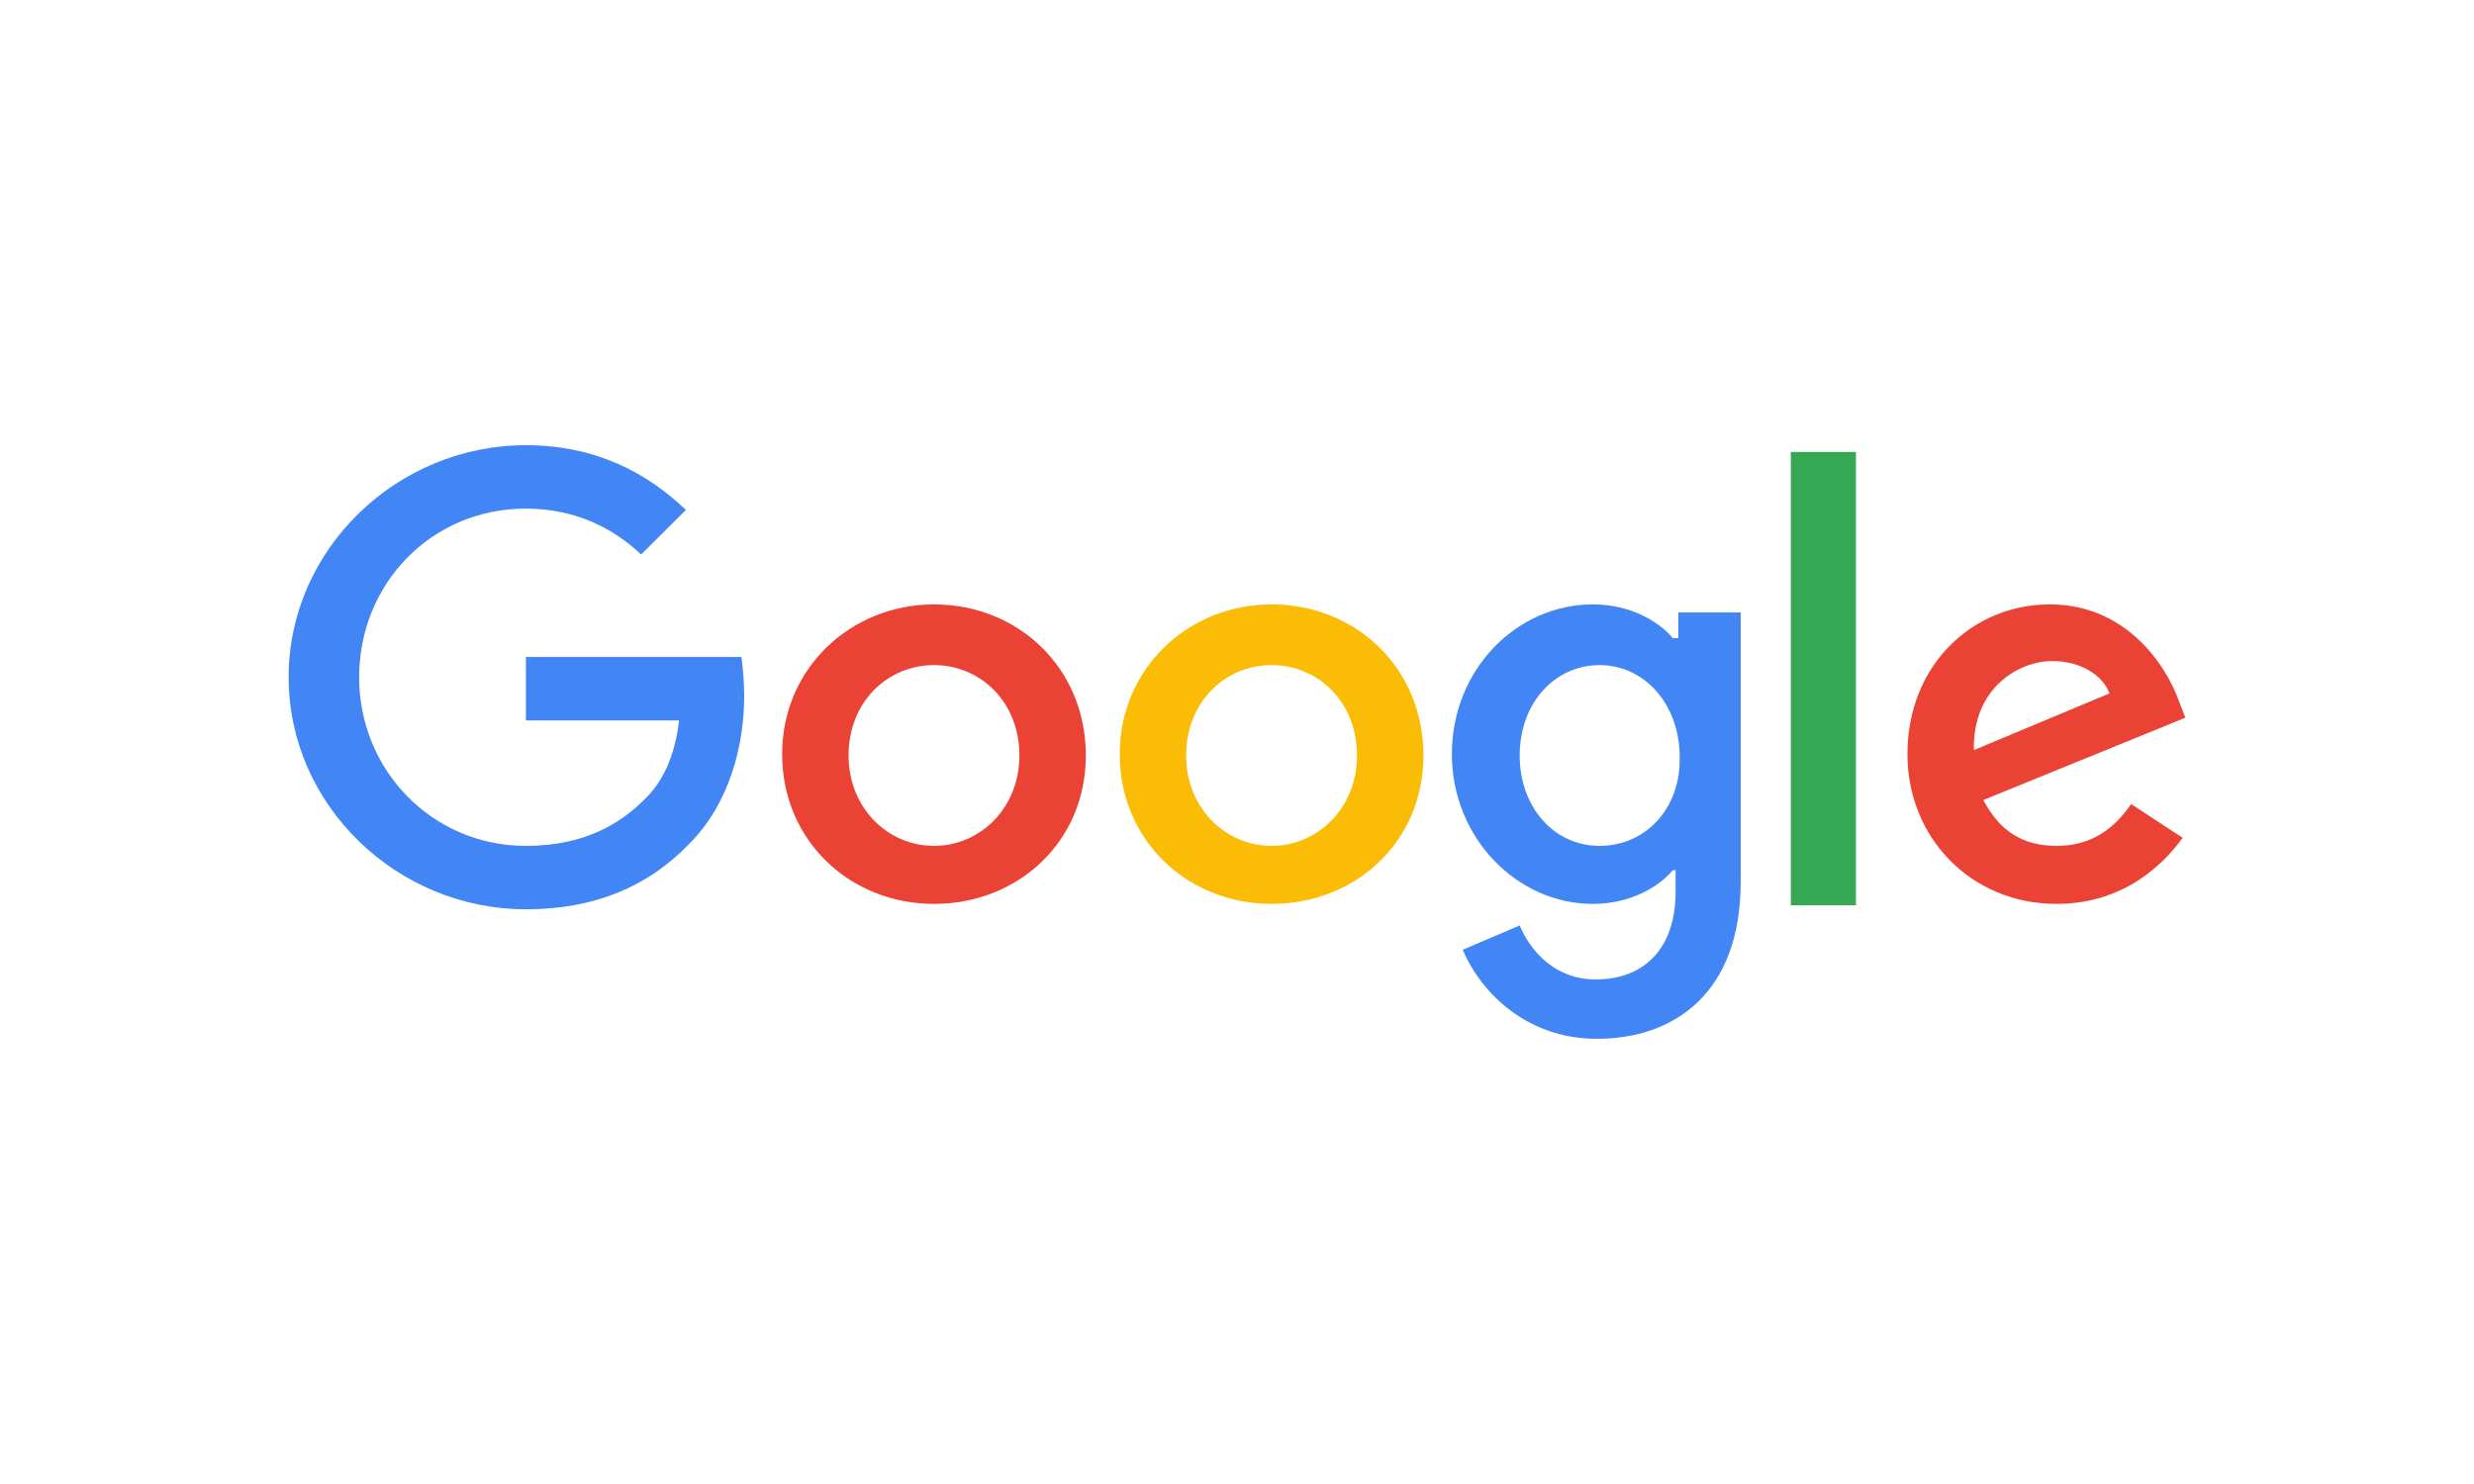
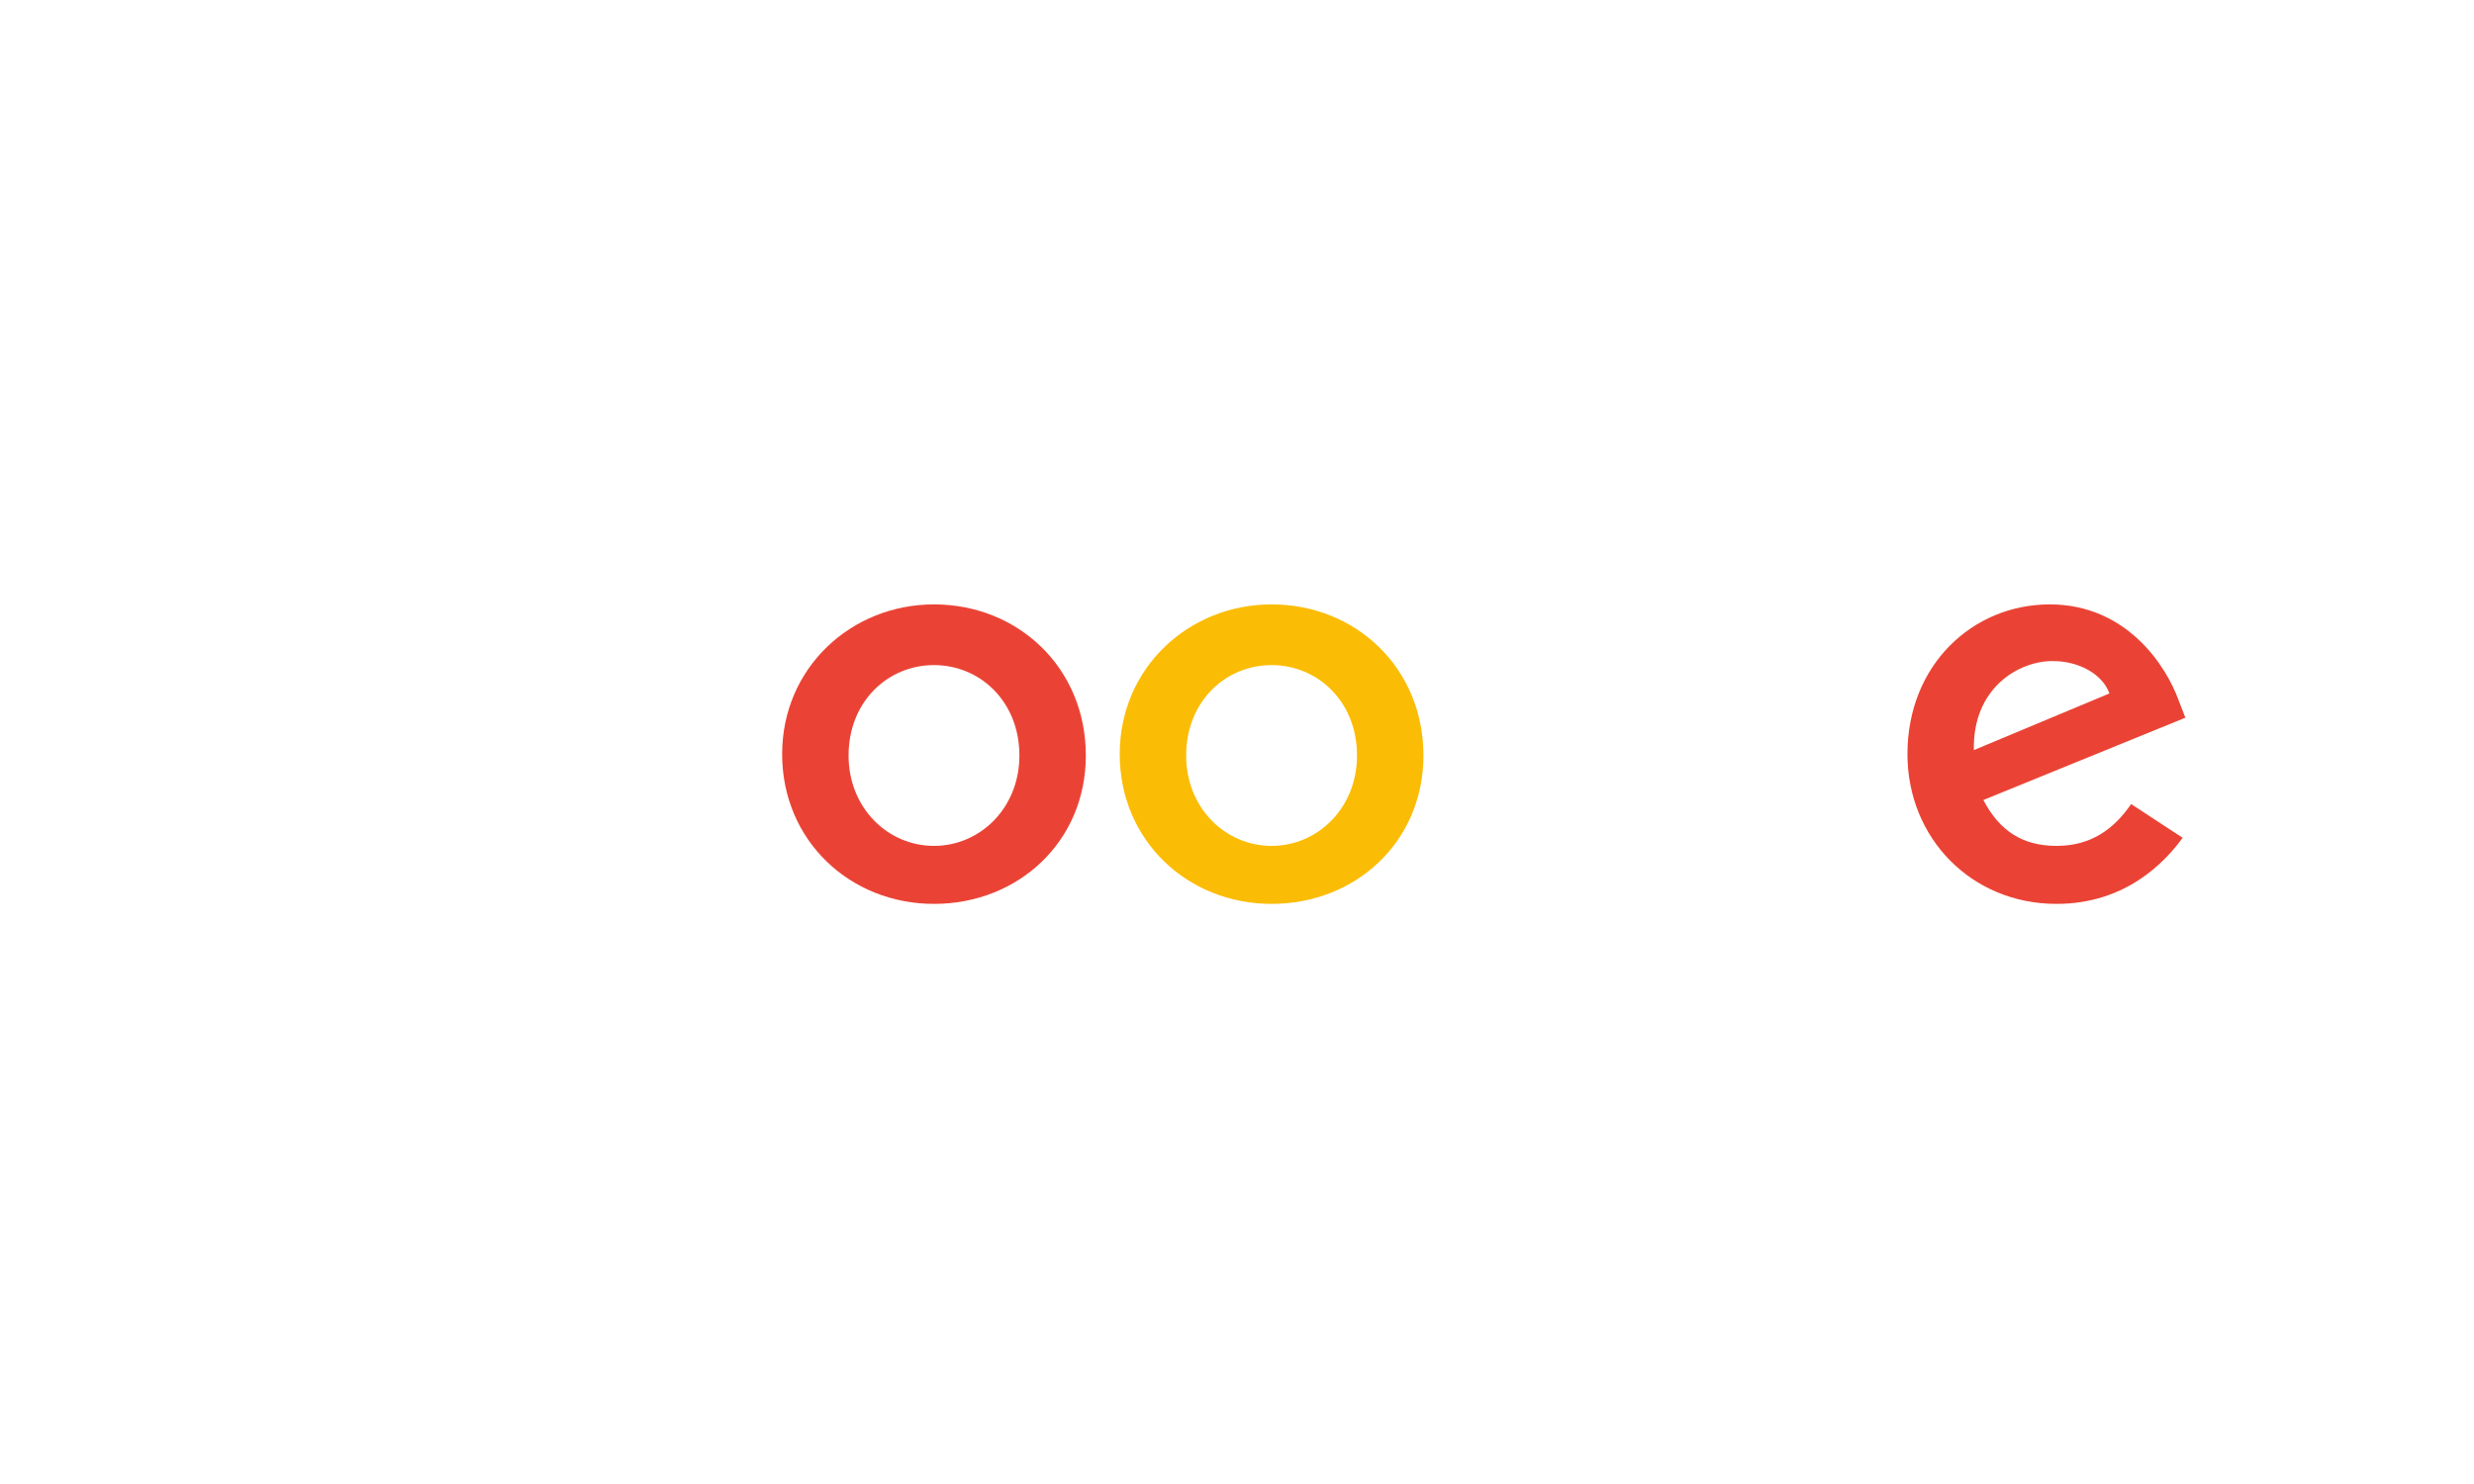
<svg xmlns="http://www.w3.org/2000/svg" width="300" height="180" viewBox="0 0 300 180" fill="none">
  <rect width="300" height="180" fill="white" />
  <g clip-path="url(#clip0_133_1492)">
-     <path d="M63.771 79.691V87.382H82.348C81.855 91.636 80.375 94.909 78.074 97.036C75.443 99.654 71.169 102.6 63.771 102.6C52.427 102.6 43.549 93.436 43.549 82.145C43.549 70.855 52.262 61.691 63.771 61.691C69.853 61.691 74.457 64.145 77.745 67.254L83.17 61.855C78.567 57.436 72.32 54 63.771 54C48.152 54 35 66.6 35 82.145C35 97.691 48.152 110.291 63.771 110.291C72.155 110.291 78.567 107.509 83.499 102.436C88.595 97.364 90.24 90.164 90.24 84.436C90.24 82.636 90.075 81 89.911 79.691H63.771Z" fill="#4285F4" />
    <path d="M113.256 73.309C103.227 73.309 94.843 80.999 94.843 91.472C94.843 101.945 103.063 109.636 113.256 109.636C123.449 109.636 131.669 102.109 131.669 91.636C131.669 80.999 123.449 73.309 113.256 73.309ZM113.256 102.6C107.666 102.6 102.899 98.018 102.899 91.636C102.899 85.09 107.666 80.672 113.256 80.672C118.846 80.672 123.613 85.09 123.613 91.636C123.613 98.018 118.846 102.6 113.256 102.6Z" fill="#EA4335" />
-     <path d="M203.184 77.4H202.855C201.047 75.272 197.594 73.309 193.156 73.309C183.949 73.309 176.058 81.163 176.058 91.472C176.058 101.618 183.949 109.636 193.156 109.636C197.594 109.636 201.047 107.672 202.855 105.545H203.184V108.163C203.184 115.036 199.403 118.8 193.484 118.8C188.552 118.8 185.593 115.363 184.278 112.254L177.373 115.2C179.346 119.945 184.771 126 193.649 126C203.02 126 211.075 120.436 211.075 107.018V74.29H203.513V77.4H203.184ZM193.978 102.6C188.388 102.6 184.278 97.854 184.278 91.636C184.278 85.254 188.552 80.672 193.978 80.672C199.403 80.672 203.677 85.418 203.677 91.799C203.842 98.018 199.567 102.6 193.978 102.6Z" fill="#4285F4" />
    <path d="M154.192 73.309C144.164 73.309 135.779 80.999 135.779 91.472C135.779 101.945 143.999 109.636 154.192 109.636C164.385 109.636 172.606 102.109 172.606 91.636C172.606 80.999 164.385 73.309 154.192 73.309ZM154.192 102.6C148.603 102.6 143.835 98.018 143.835 91.636C143.835 85.09 148.603 80.672 154.192 80.672C159.782 80.672 164.55 85.09 164.55 91.636C164.55 98.018 159.782 102.6 154.192 102.6Z" fill="#FBBC05" />
-     <path d="M217.158 54.818H225.05V109.8H217.158V54.818Z" fill="#34A853" />
    <path d="M249.381 102.6C245.271 102.6 242.476 100.8 240.503 97.036L265 87.054L264.177 84.927C262.698 80.836 257.93 73.309 248.559 73.309C239.188 73.309 231.297 80.672 231.297 91.472C231.297 101.618 239.024 109.636 249.381 109.636C257.766 109.636 262.533 104.563 264.671 101.618L258.423 97.527C256.286 100.636 253.491 102.6 249.381 102.6ZM248.888 80.181C252.176 80.181 254.971 81.818 255.793 84.109L239.353 90.981C239.188 83.454 244.778 80.181 248.888 80.181Z" fill="#EA4335" />
  </g>
  <defs>
    <clipPath id="clip0_133_1492">
      <rect width="230" height="72" fill="white" transform="translate(35 54)" />
    </clipPath>
  </defs>
</svg>